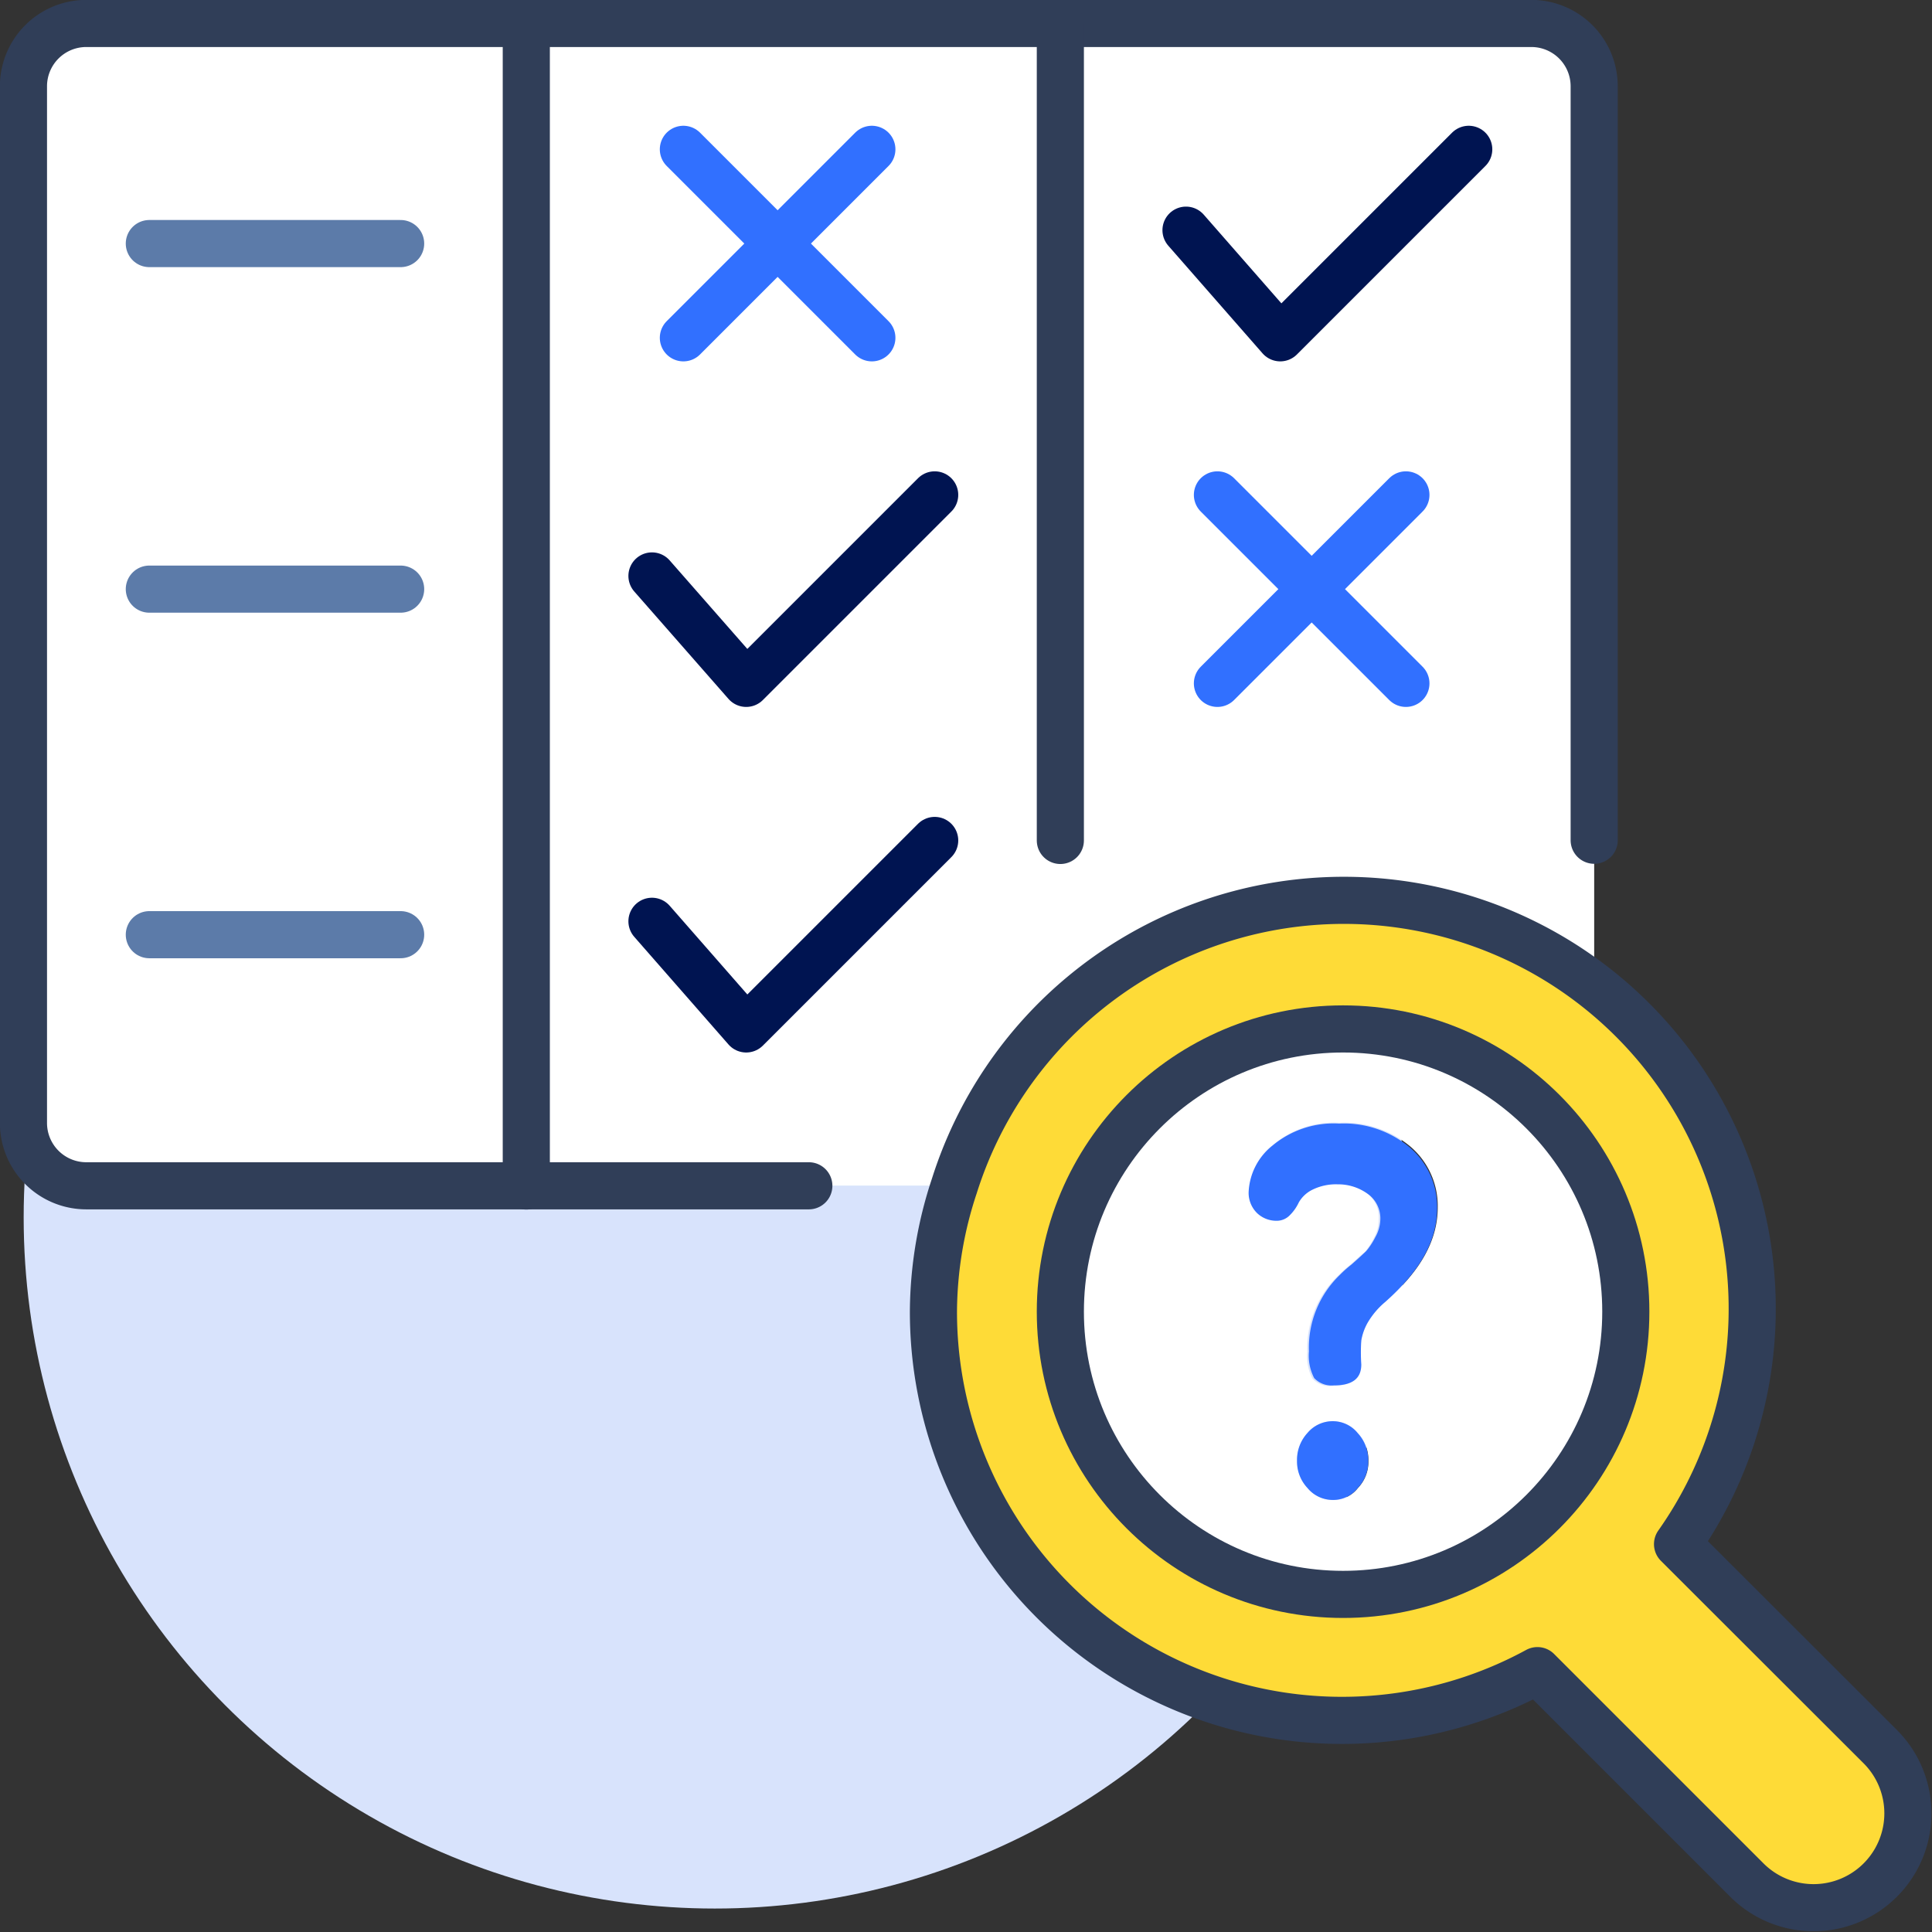
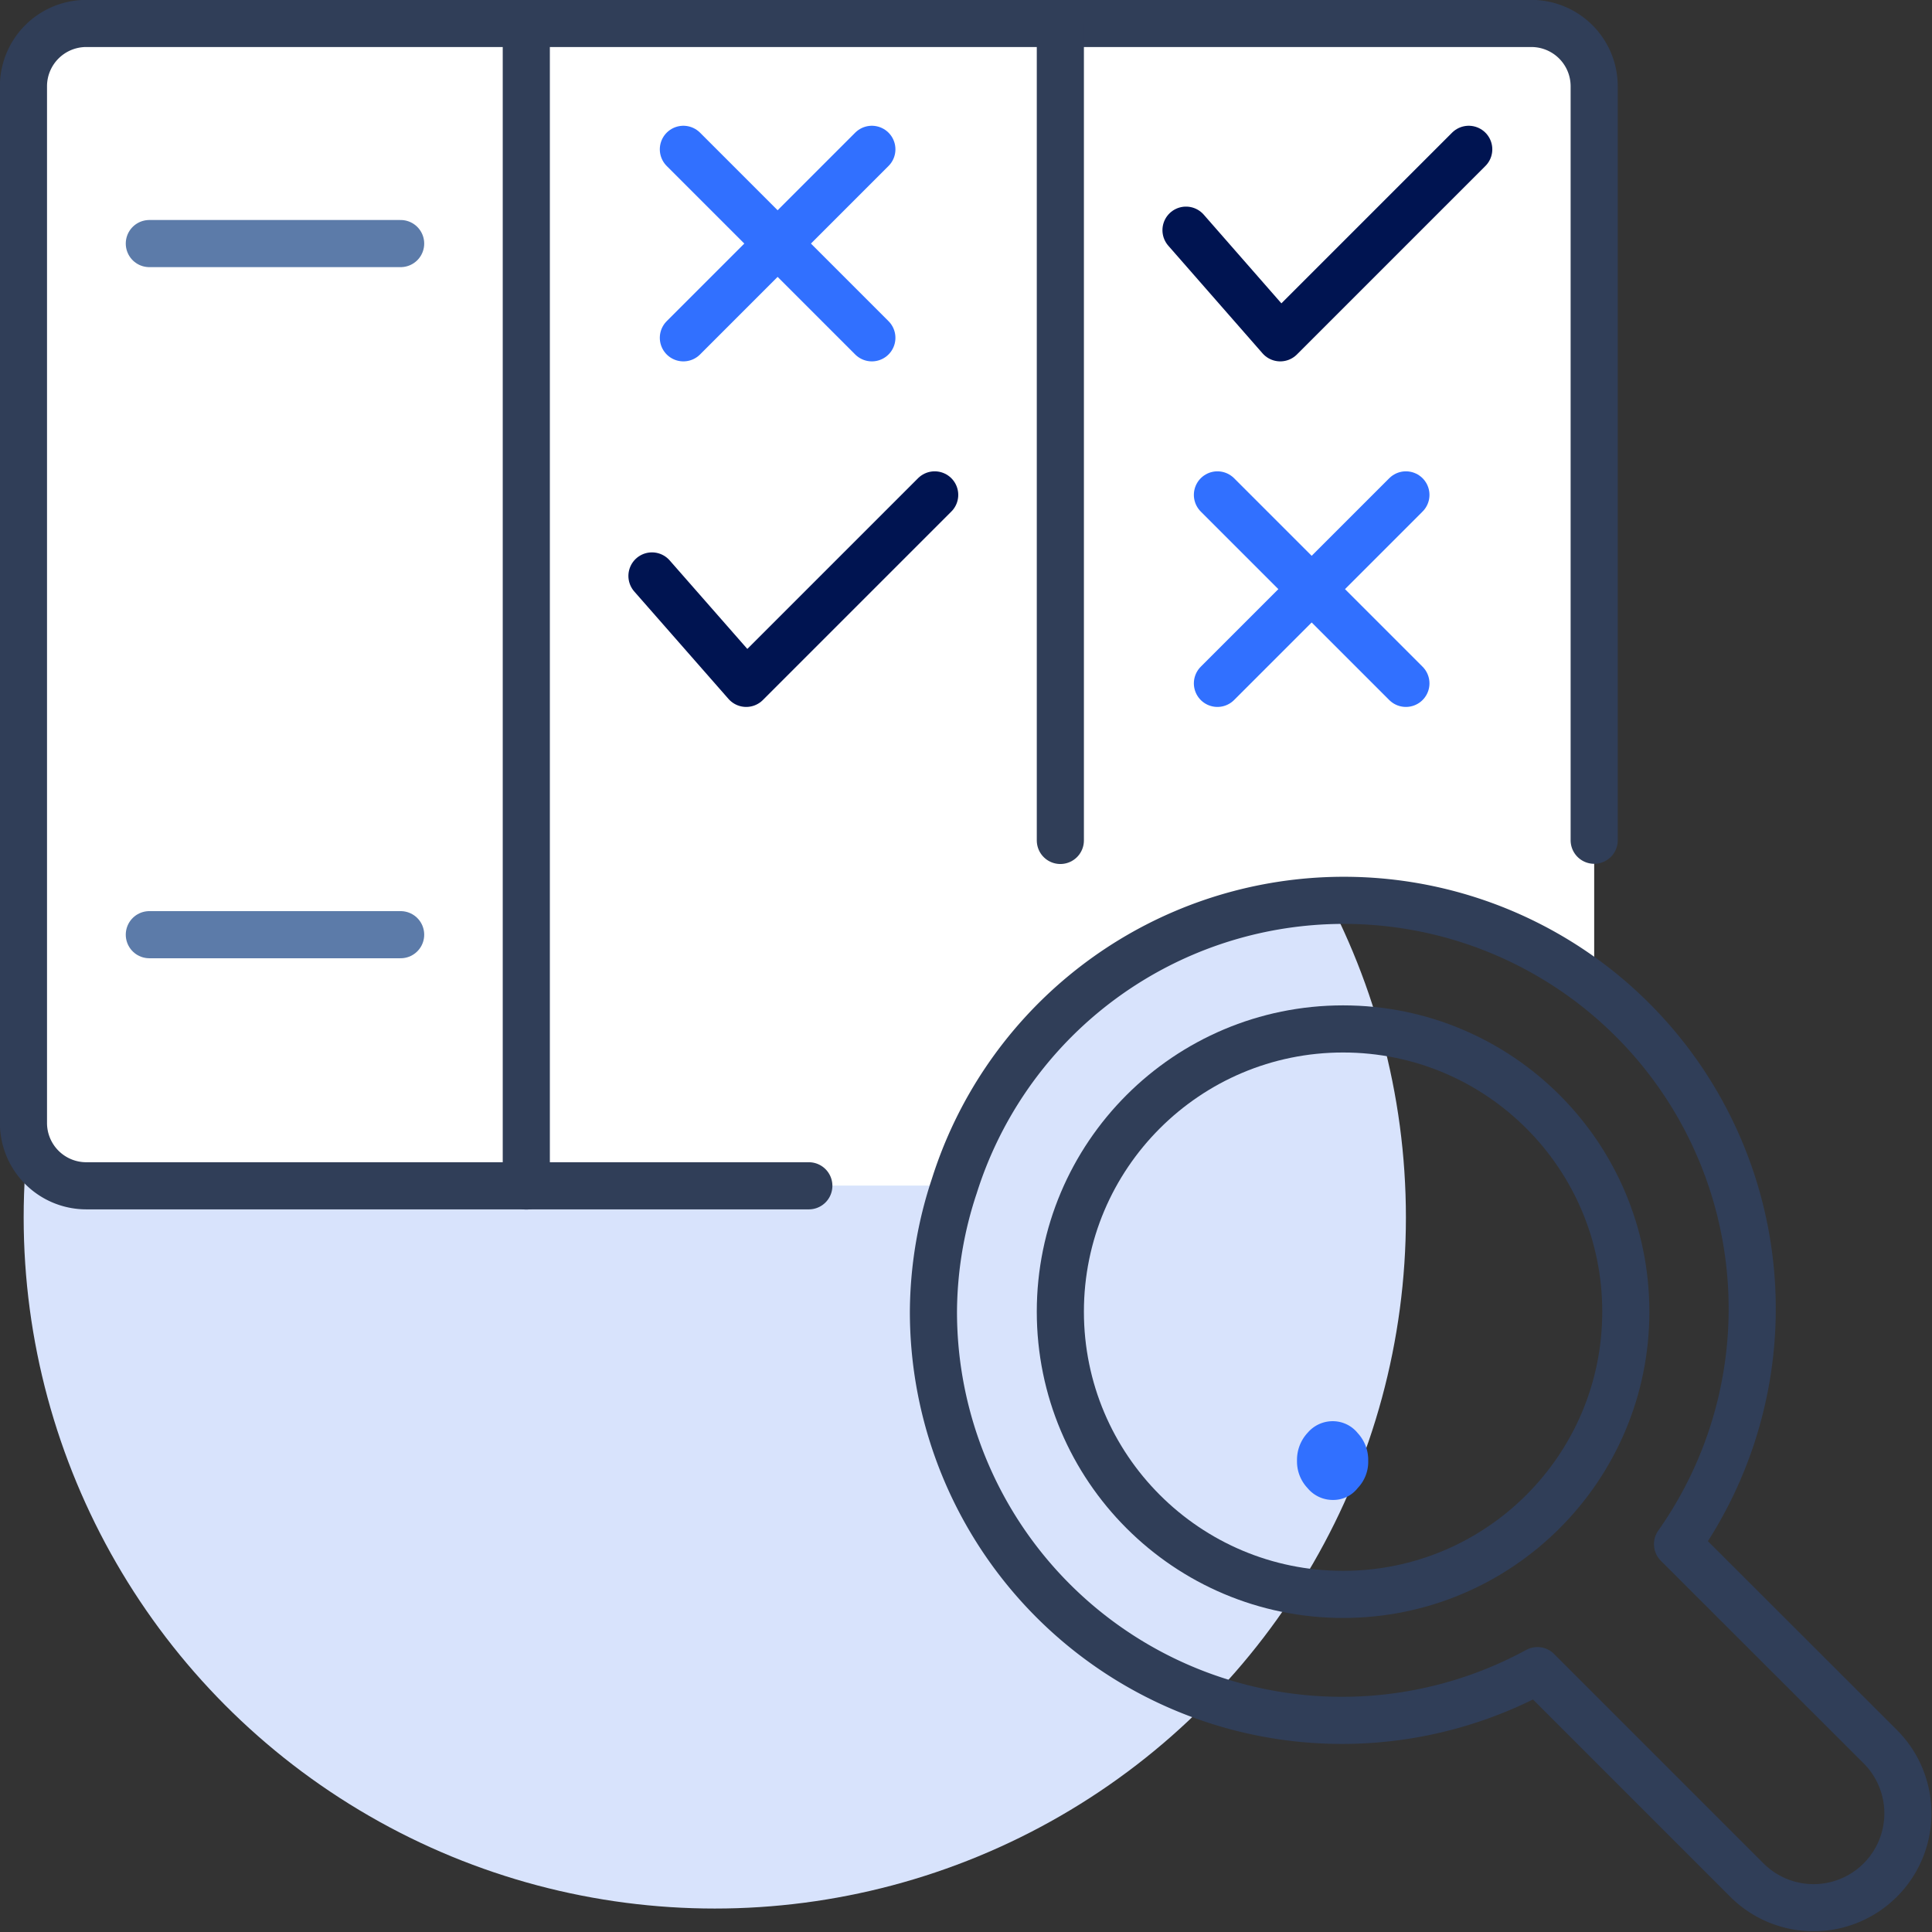
<svg xmlns="http://www.w3.org/2000/svg" viewBox="0 0 92.25 92.25">
  <rect x="0" y="0" width="92.25" height="92.25" fill="#333333" stroke="none" />
  <defs>
    <style>.cls-1{fill:#d8e3fc;}.cls-2{fill:#fff;}.cls-3{fill:#fedb37;}.cls-4{fill:#3170ff;}.cls-5,.cls-6,.cls-7,.cls-8{fill:none;stroke-linecap:round;stroke-linejoin:round;stroke-width:2.25px;}.cls-5{stroke:#303e58;}.cls-6{stroke:#3170ff;}.cls-7{stroke:#001451;}.cls-8{stroke:#5c7ba9;}</style>
  </defs>
  <g id="Layer_2" data-name="Layer 2">
    <g id="Layer_1-2" data-name="Layer 1">
      <circle class="cls-1" cx="34.13" cy="58.13" r="33" />
-       <path class="cls-2" d="M64.12,76.12a13.5,13.5,0,1,1,13.5-13.5A13.5,13.5,0,0,1,64.12,76.12Zm.33-15.71a5.63,5.63,0,0,0-.56.5,4.82,4.82,0,0,0-1.47,3.65,2.3,2.3,0,0,0,.25,1.27,1.14,1.14,0,0,0,.94.35c.88,0,1.31-.33,1.31-1A8.29,8.29,0,0,1,65,64a2.61,2.61,0,0,1,.33-.88,3.8,3.8,0,0,1,.85-1c1.65-1.43,2.47-2.91,2.47-4.47a3.73,3.73,0,0,0-1.29-2.89,4.89,4.89,0,0,0-3.39-1.15,4.55,4.55,0,0,0-3.18,1.05,3,3,0,0,0-1.14,2.23,1.35,1.35,0,0,0,.41,1,1.33,1.33,0,0,0,.91.36.86.86,0,0,0,.65-.27,2.09,2.09,0,0,0,.42-.6,1.53,1.53,0,0,1,.63-.6,2.54,2.54,0,0,1,1.23-.27A2.4,2.4,0,0,1,65.3,57a1.44,1.44,0,0,1,.53,1.21,1.81,1.81,0,0,1-.24.92,3.43,3.43,0,0,1-.43.66C65,59.9,64.78,60.12,64.45,60.41Zm-2,8a1.9,1.9,0,0,0-.51,1.34,1.85,1.85,0,0,0,.5,1.3,1.56,1.56,0,0,0,1.22.57,1.47,1.47,0,0,0,1.18-.57,1.81,1.81,0,0,0,.5-1.3,1.88,1.88,0,0,0-.5-1.32,1.53,1.53,0,0,0-1.18-.57A1.57,1.57,0,0,0,62.44,68.41Z" />
      <path class="cls-2" d="M50.62,1.12h22.5a3,3,0,0,1,3,3V47.25h0a19.47,19.47,0,0,0-30.54,9.36H25.12V1.12Z" />
-       <path class="cls-3" d="M89.81,83.44a4.5,4.5,0,0,1-6.37,6.37l-10-10a19.46,19.46,0,1,1,6.72-6ZM77.62,62.62a13.5,13.5,0,1,0-13.5,13.5A13.5,13.5,0,0,0,77.62,62.62Z" />
      <path class="cls-2" d="M25.12,1.12v55.5h-21a3,3,0,0,1-3-3V4.12a3,3,0,0,1,3-3Z" />
      <path class="cls-4" d="M62.43,71.05a1.85,1.85,0,0,1-.5-1.3,1.9,1.9,0,0,1,.51-1.34,1.57,1.57,0,0,1,1.21-.55,1.53,1.53,0,0,1,1.18.57,1.88,1.88,0,0,1,.5,1.32,1.81,1.81,0,0,1-.5,1.3,1.47,1.47,0,0,1-1.18.57A1.56,1.56,0,0,1,62.43,71.05Z" />
-       <path class="cls-4" d="M63.87,56.55a2.54,2.54,0,0,0-1.23.27,1.53,1.53,0,0,0-.63.6,2.09,2.09,0,0,1-.42.6.86.86,0,0,1-.65.27,1.33,1.33,0,0,1-.91-.36,1.35,1.35,0,0,1-.41-1,3,3,0,0,1,1.14-2.23,4.55,4.55,0,0,1,3.18-1.05,4.89,4.89,0,0,1,3.39,1.15,3.73,3.73,0,0,1,1.29,2.89c0,1.56-.82,3-2.47,4.47a3.8,3.8,0,0,0-.85,1A2.61,2.61,0,0,0,65,64a8.29,8.29,0,0,0,0,1.15c0,.68-.43,1-1.31,1a1.14,1.14,0,0,1-.94-.35,2.3,2.3,0,0,1-.25-1.27,4.82,4.82,0,0,1,1.47-3.65,5.63,5.63,0,0,1,.56-.5c.33-.29.57-.51.71-.65a3.43,3.43,0,0,0,.43-.66,1.81,1.81,0,0,0,.24-.92A1.44,1.44,0,0,0,65.3,57,2.4,2.4,0,0,0,63.87,56.55Z" />
      <circle class="cls-5" cx="64.13" cy="62.63" r="13.5" />
      <path class="cls-5" d="M45.57,56.62a19.28,19.28,0,0,0-1,6A19.51,19.51,0,0,0,73.41,79.77l10,10a4.5,4.5,0,0,0,6.37-6.37l-9.68-9.67A19.5,19.5,0,1,0,45.57,56.62Z" />
      <path class="cls-5" d="M38.62,56.62H4.12a3,3,0,0,1-3-3V4.12a3,3,0,0,1,3-3h69a3,3,0,0,1,3,3v36" />
      <polyline class="cls-6" points="41.63 7.13 37.13 11.63 32.63 16.13" />
      <polyline class="cls-6" points="41.63 16.13 37.13 11.63 32.63 7.13" />
      <polyline class="cls-6" points="67.13 23.63 62.63 28.13 58.13 32.63" />
      <polyline class="cls-6" points="67.13 32.63 62.63 28.13 58.13 23.63" />
      <polyline class="cls-7" points="56.63 10.99 61.13 16.13 70.13 7.13" />
      <polyline class="cls-7" points="31.13 27.5 35.63 32.63 44.63 23.63" />
-       <polyline class="cls-7" points="31.13 43.99 35.63 49.13 44.63 40.13" />
      <line class="cls-5" x1="50.63" y1="1.13" x2="50.63" y2="40.13" />
      <line class="cls-5" x1="25.13" y1="1.13" x2="25.13" y2="56.63" />
      <line class="cls-8" x1="19.13" y1="11.63" x2="7.13" y2="11.63" />
-       <line class="cls-8" x1="19.13" y1="28.13" x2="7.13" y2="28.13" />
      <line class="cls-8" x1="19.13" y1="44.63" x2="7.13" y2="44.63" />
    </g>
  </g>
</svg>